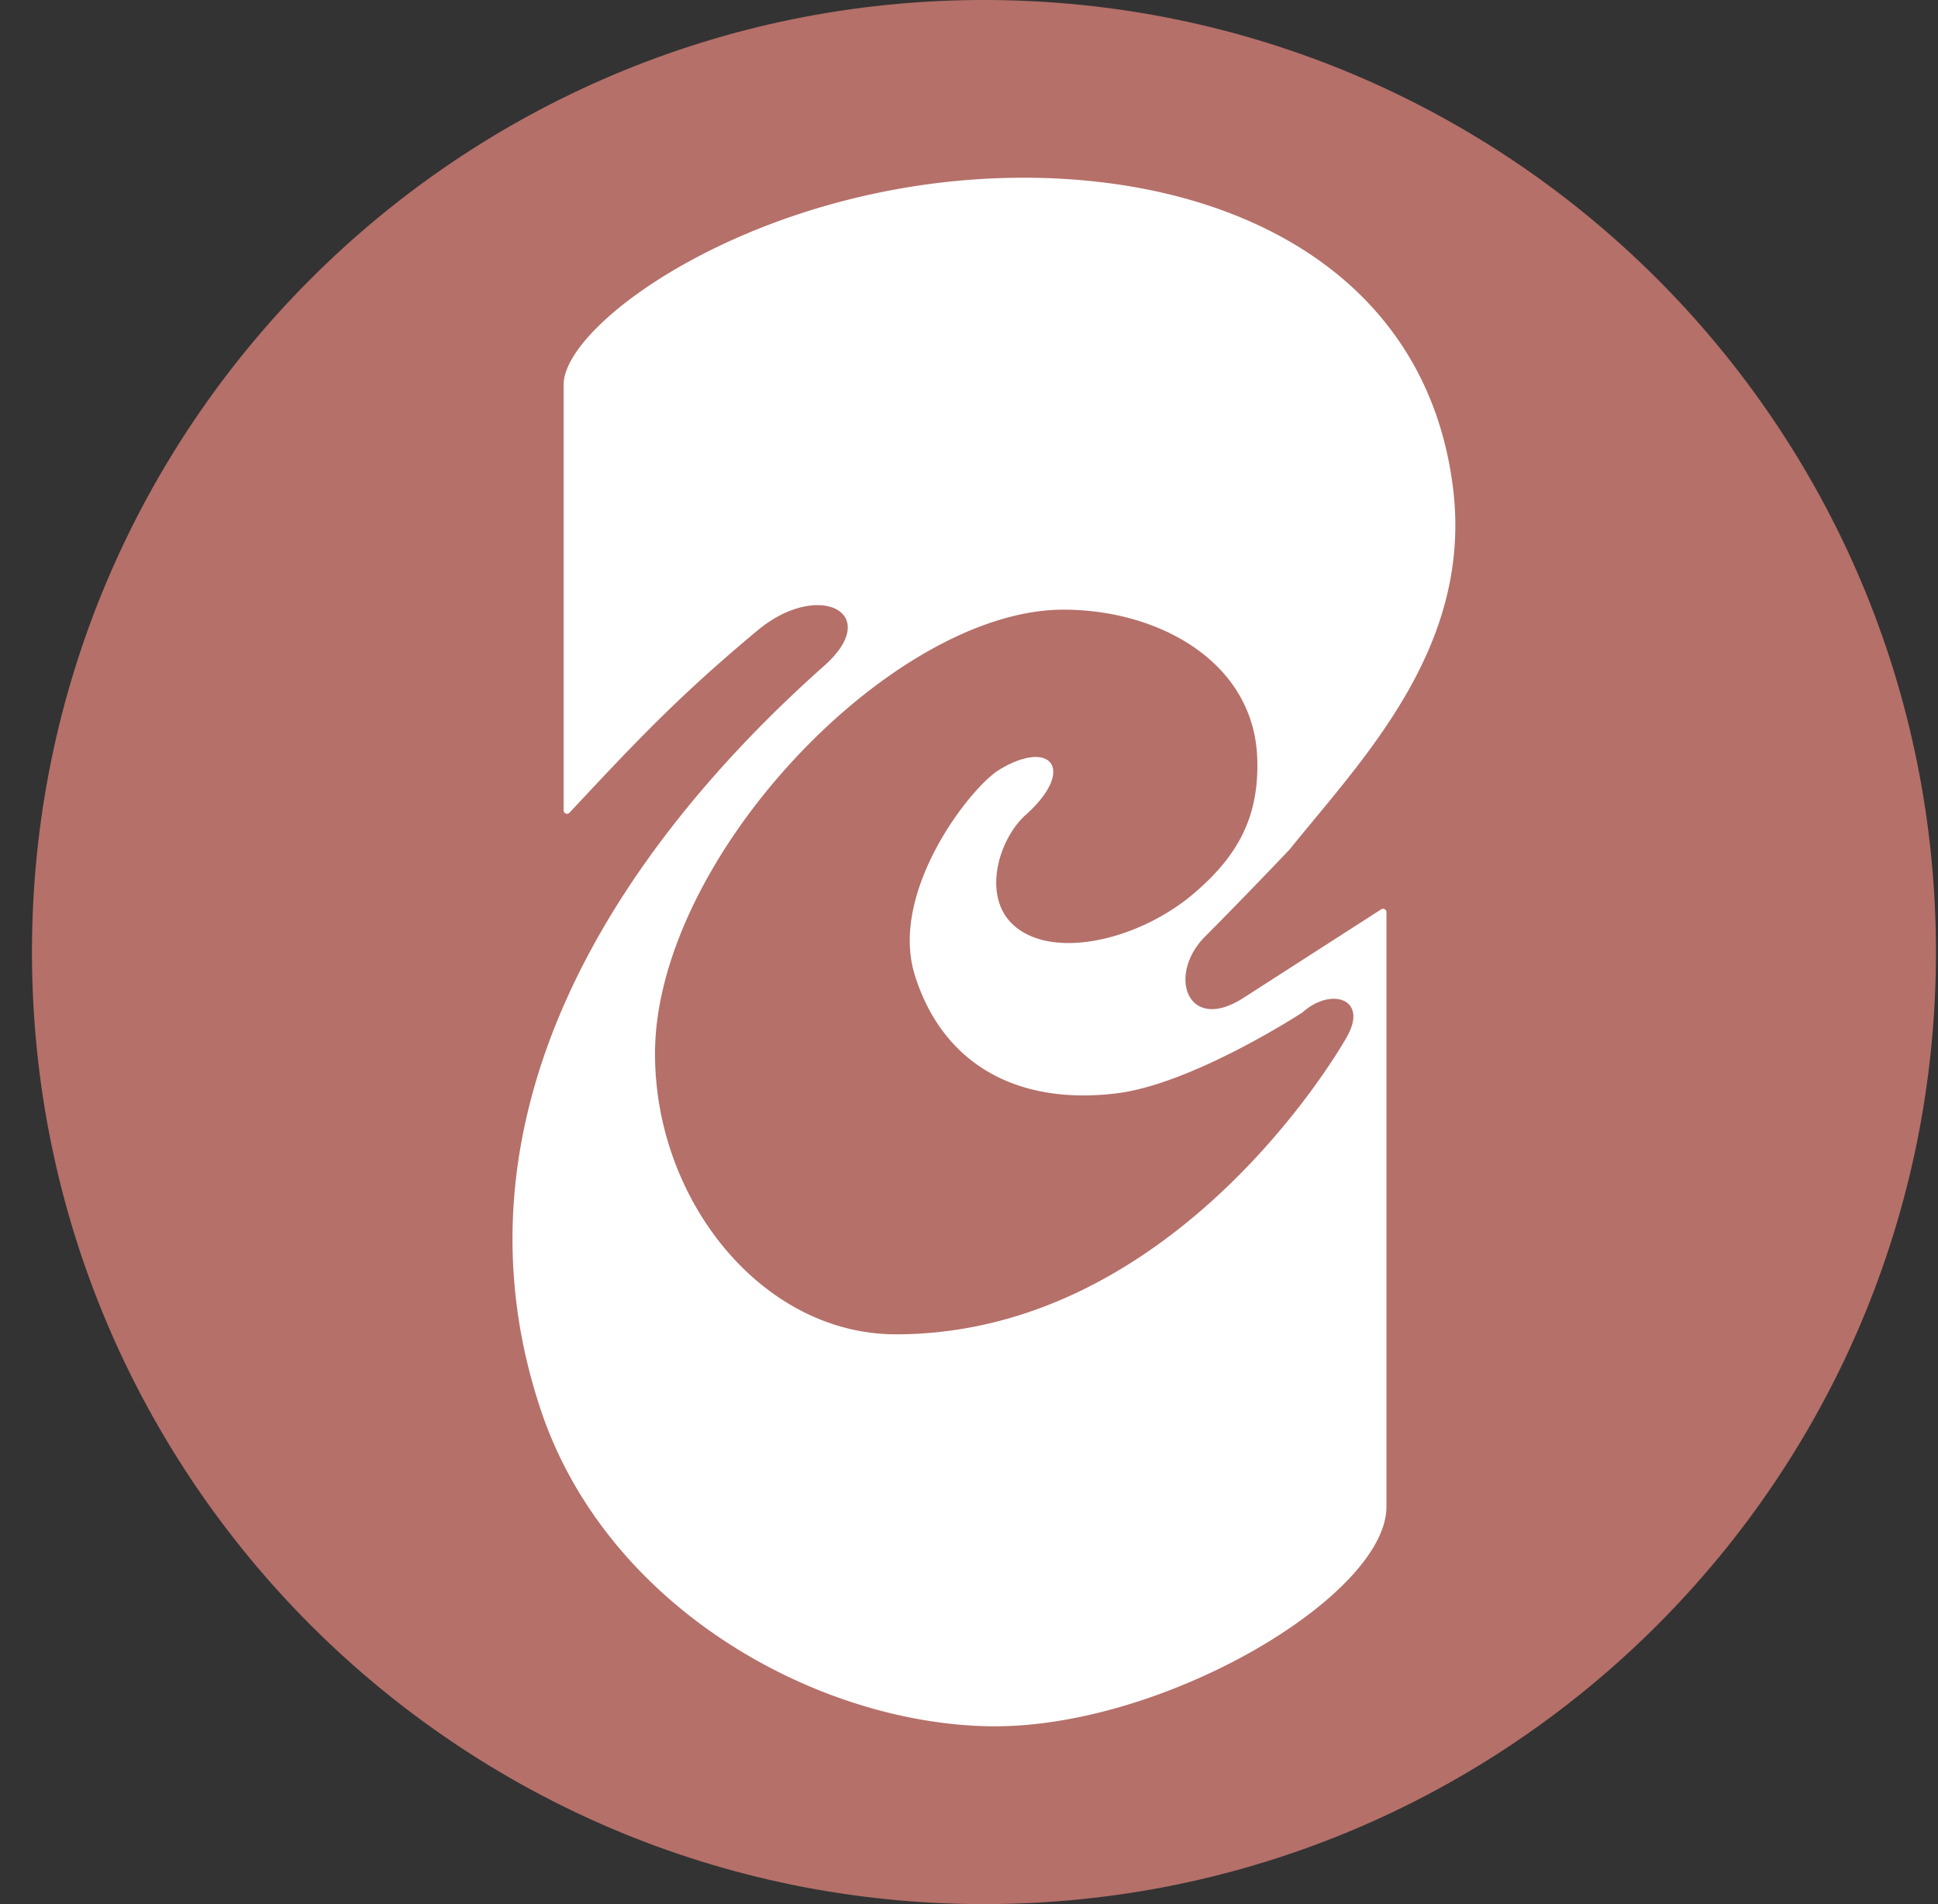
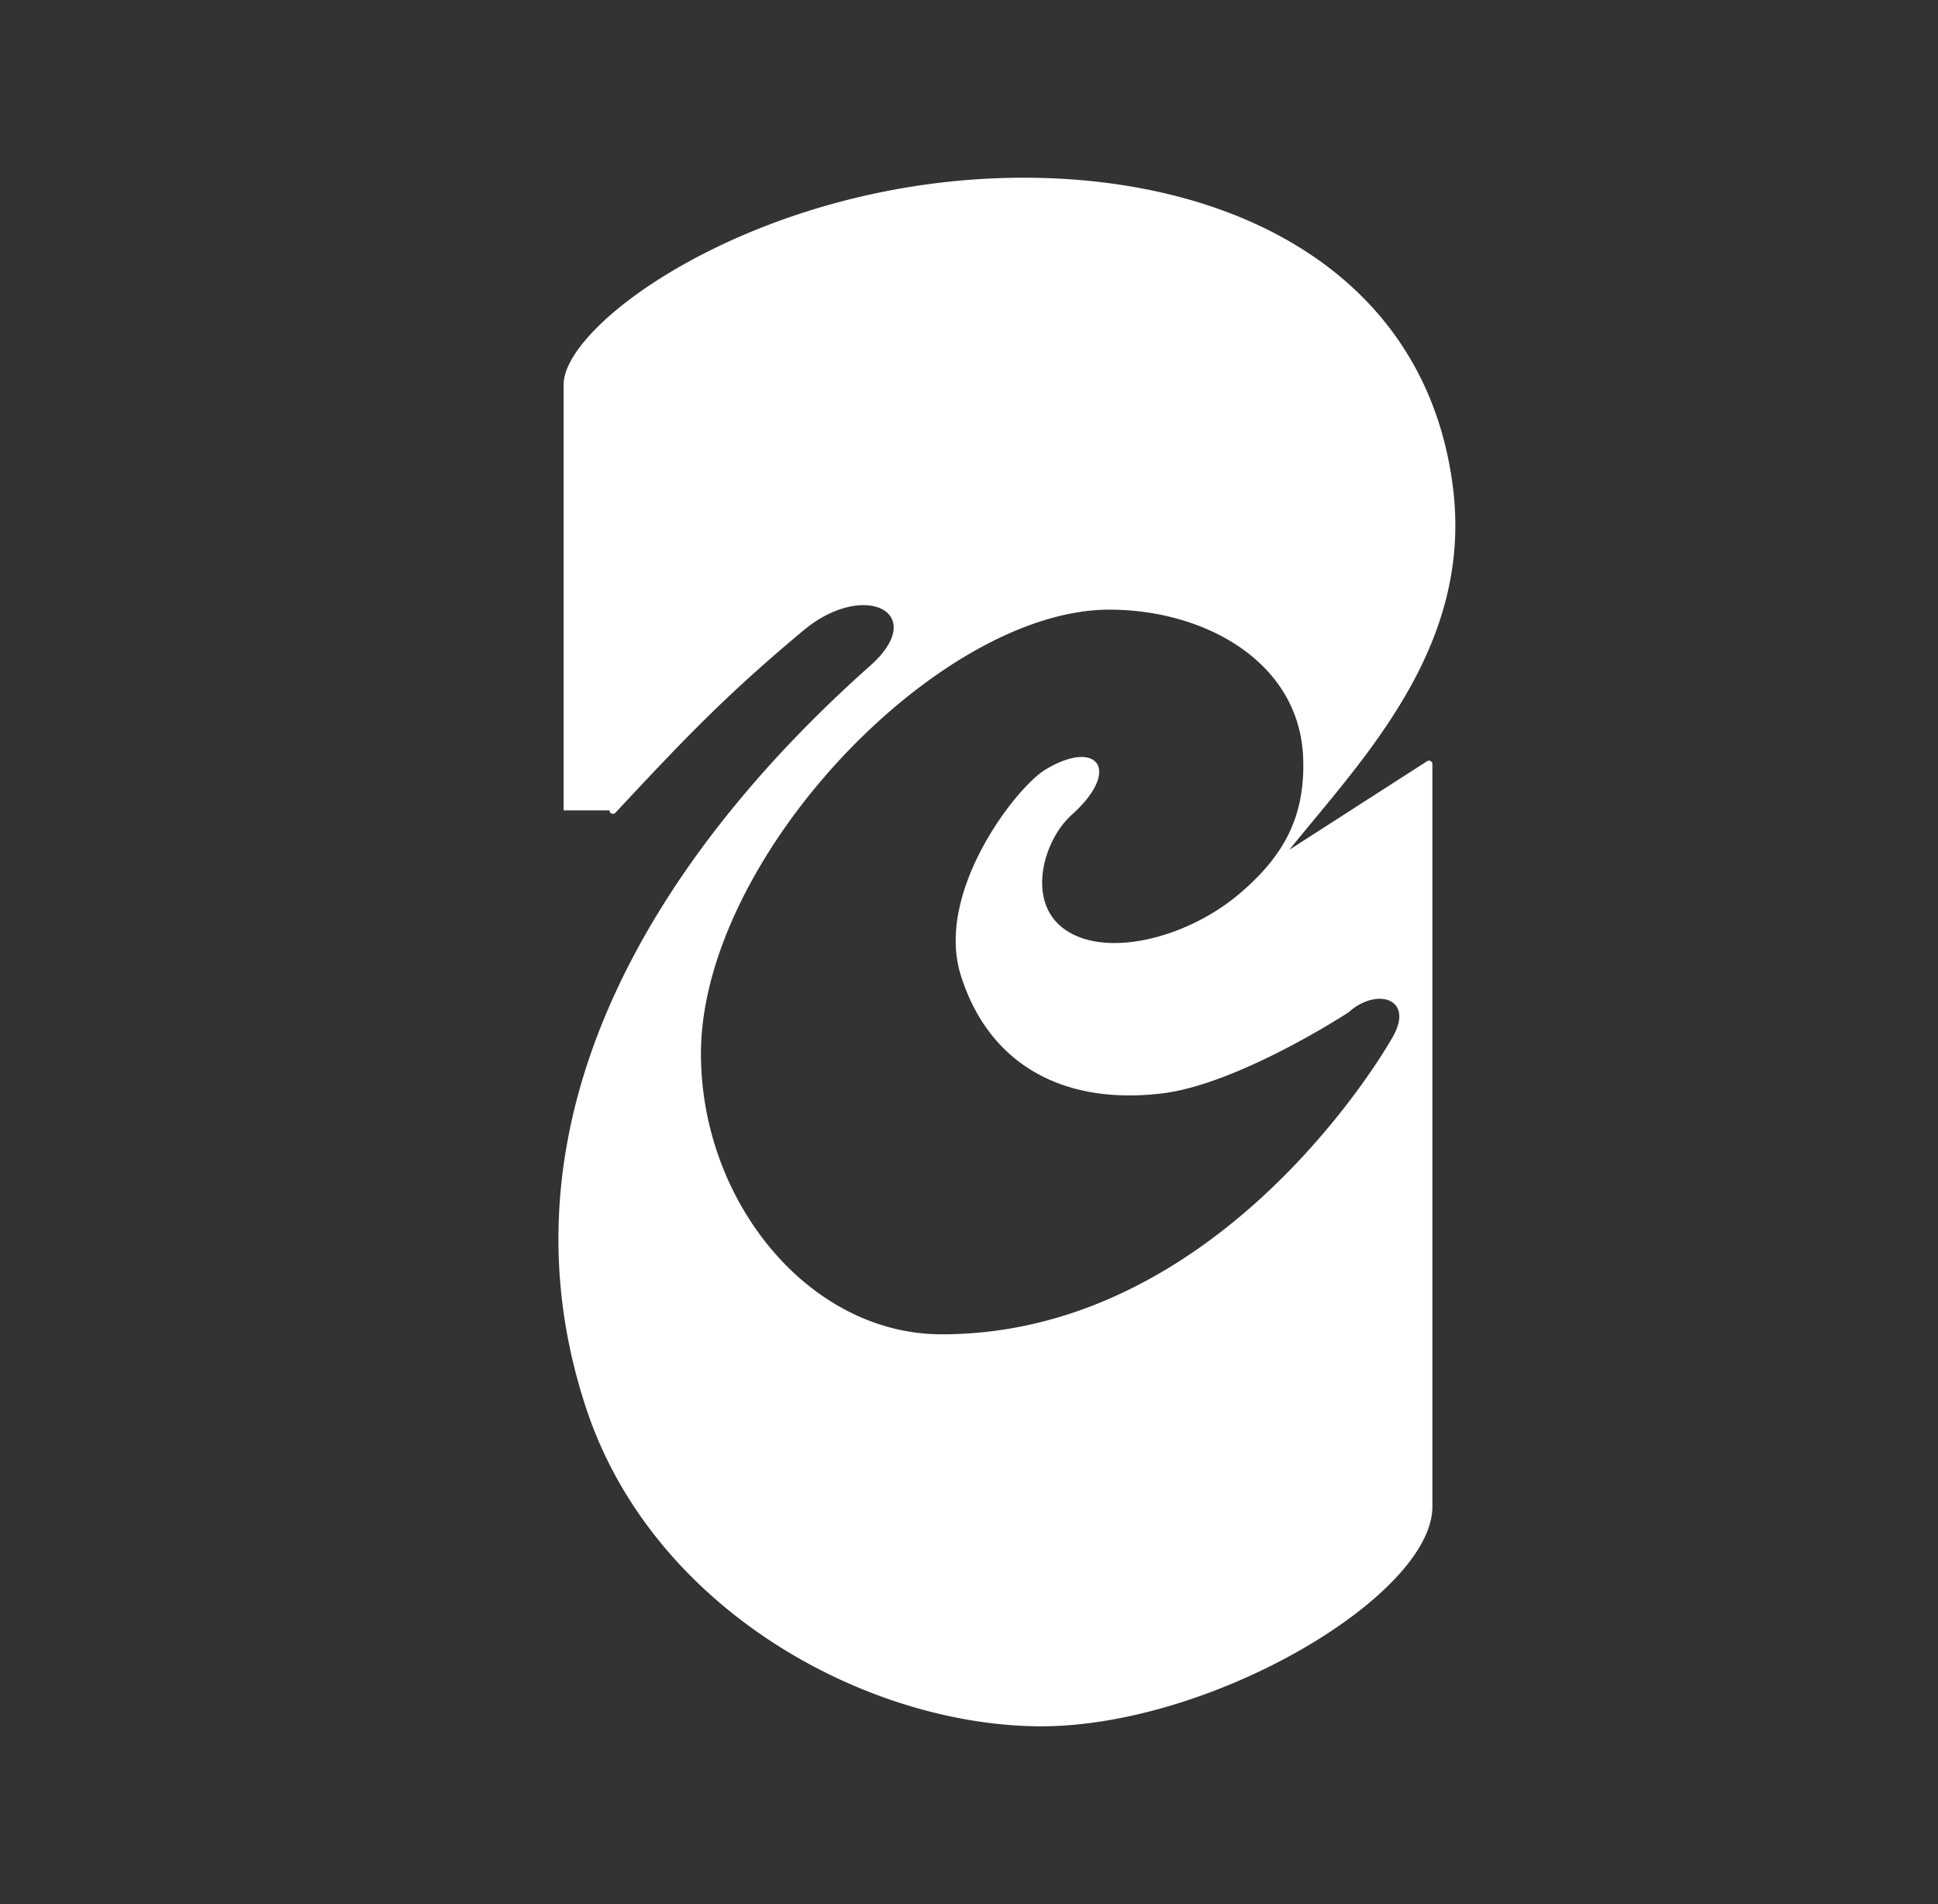
<svg xmlns="http://www.w3.org/2000/svg" width="57" height="56" fill="none" viewBox="0 0 57 56">
  <rect x="0" y="0" width="57" height="56" fill="#333333" stroke="none" />
  <g clip-path="url(#a)">
-     <path fill="#b57069" d="M56.94 28c0-15.464-12.537-28-28-28-15.465 0-28 12.536-28 28s12.535 28 28 28c15.463 0 28-12.536 28-28" />
-     <path fill="#fff" fill-rule="evenodd" d="M16.577 23.834V11.312c0-1.877 5.937-6.085 13.528-6.085 6.276-.001 11.837 2.868 12.627 9.094.535 4.21-2.011 7.283-4.114 9.823q-.36.432-.693.844l-.005.005c-.058.062-1.376 1.448-2.478 2.553-1.128 1.132-.517 2.86 1.127 1.804l4.054-2.606a.1.1 0 0 1 .155.085V44.31c0 2.63-6.583 6.53-11.65 6.46-5.066-.07-11.274-3.454-13.228-9.32-2.889-8.673 2.255-16.46 8.343-21.871 1.752-1.558-.17-2.533-1.96-1.04-2.318 1.931-3.552 3.242-5.532 5.362a.1.1 0 0 1-.174-.068m13.26 3.4c1.163 1.003 3.667.406 5.26-.943 1.312-1.112 1.939-2.264 1.881-3.984-.095-2.825-2.875-4.375-5.701-4.376-5.038 0-12.012 7.317-12.012 13.064 0 4.317 3.155 8.248 7.085 8.248 8.342 0 13.21-8.656 13.23-8.69v-.002c.713-1.17-.421-1.537-1.267-.779l-.01.008h-.001c-.137.09-3.271 2.113-5.475 2.378-2.99.36-5.127-.924-5.923-3.487-.757-2.435 1.622-5.508 2.49-6.034 1.525-.923 2.259 0 .776 1.328-.812.727-1.304 2.43-.333 3.268" clip-rule="evenodd" />
+     <path fill="#fff" fill-rule="evenodd" d="M16.577 23.834V11.312c0-1.877 5.937-6.085 13.528-6.085 6.276-.001 11.837 2.868 12.627 9.094.535 4.21-2.011 7.283-4.114 9.823q-.36.432-.693.844l-.005.005l4.054-2.606a.1.1 0 0 1 .155.085V44.31c0 2.63-6.583 6.53-11.65 6.46-5.066-.07-11.274-3.454-13.228-9.32-2.889-8.673 2.255-16.46 8.343-21.871 1.752-1.558-.17-2.533-1.96-1.04-2.318 1.931-3.552 3.242-5.532 5.362a.1.1 0 0 1-.174-.068m13.26 3.4c1.163 1.003 3.667.406 5.26-.943 1.312-1.112 1.939-2.264 1.881-3.984-.095-2.825-2.875-4.375-5.701-4.376-5.038 0-12.012 7.317-12.012 13.064 0 4.317 3.155 8.248 7.085 8.248 8.342 0 13.21-8.656 13.23-8.69v-.002c.713-1.17-.421-1.537-1.267-.779l-.01.008h-.001c-.137.09-3.271 2.113-5.475 2.378-2.99.36-5.127-.924-5.923-3.487-.757-2.435 1.622-5.508 2.49-6.034 1.525-.923 2.259 0 .776 1.328-.812.727-1.304 2.43-.333 3.268" clip-rule="evenodd" />
  </g>
  <defs>
    <clipPath id="a">
      <path fill="#fff" d="M.94 0h56v56h-56z" />
    </clipPath>
  </defs>
</svg>